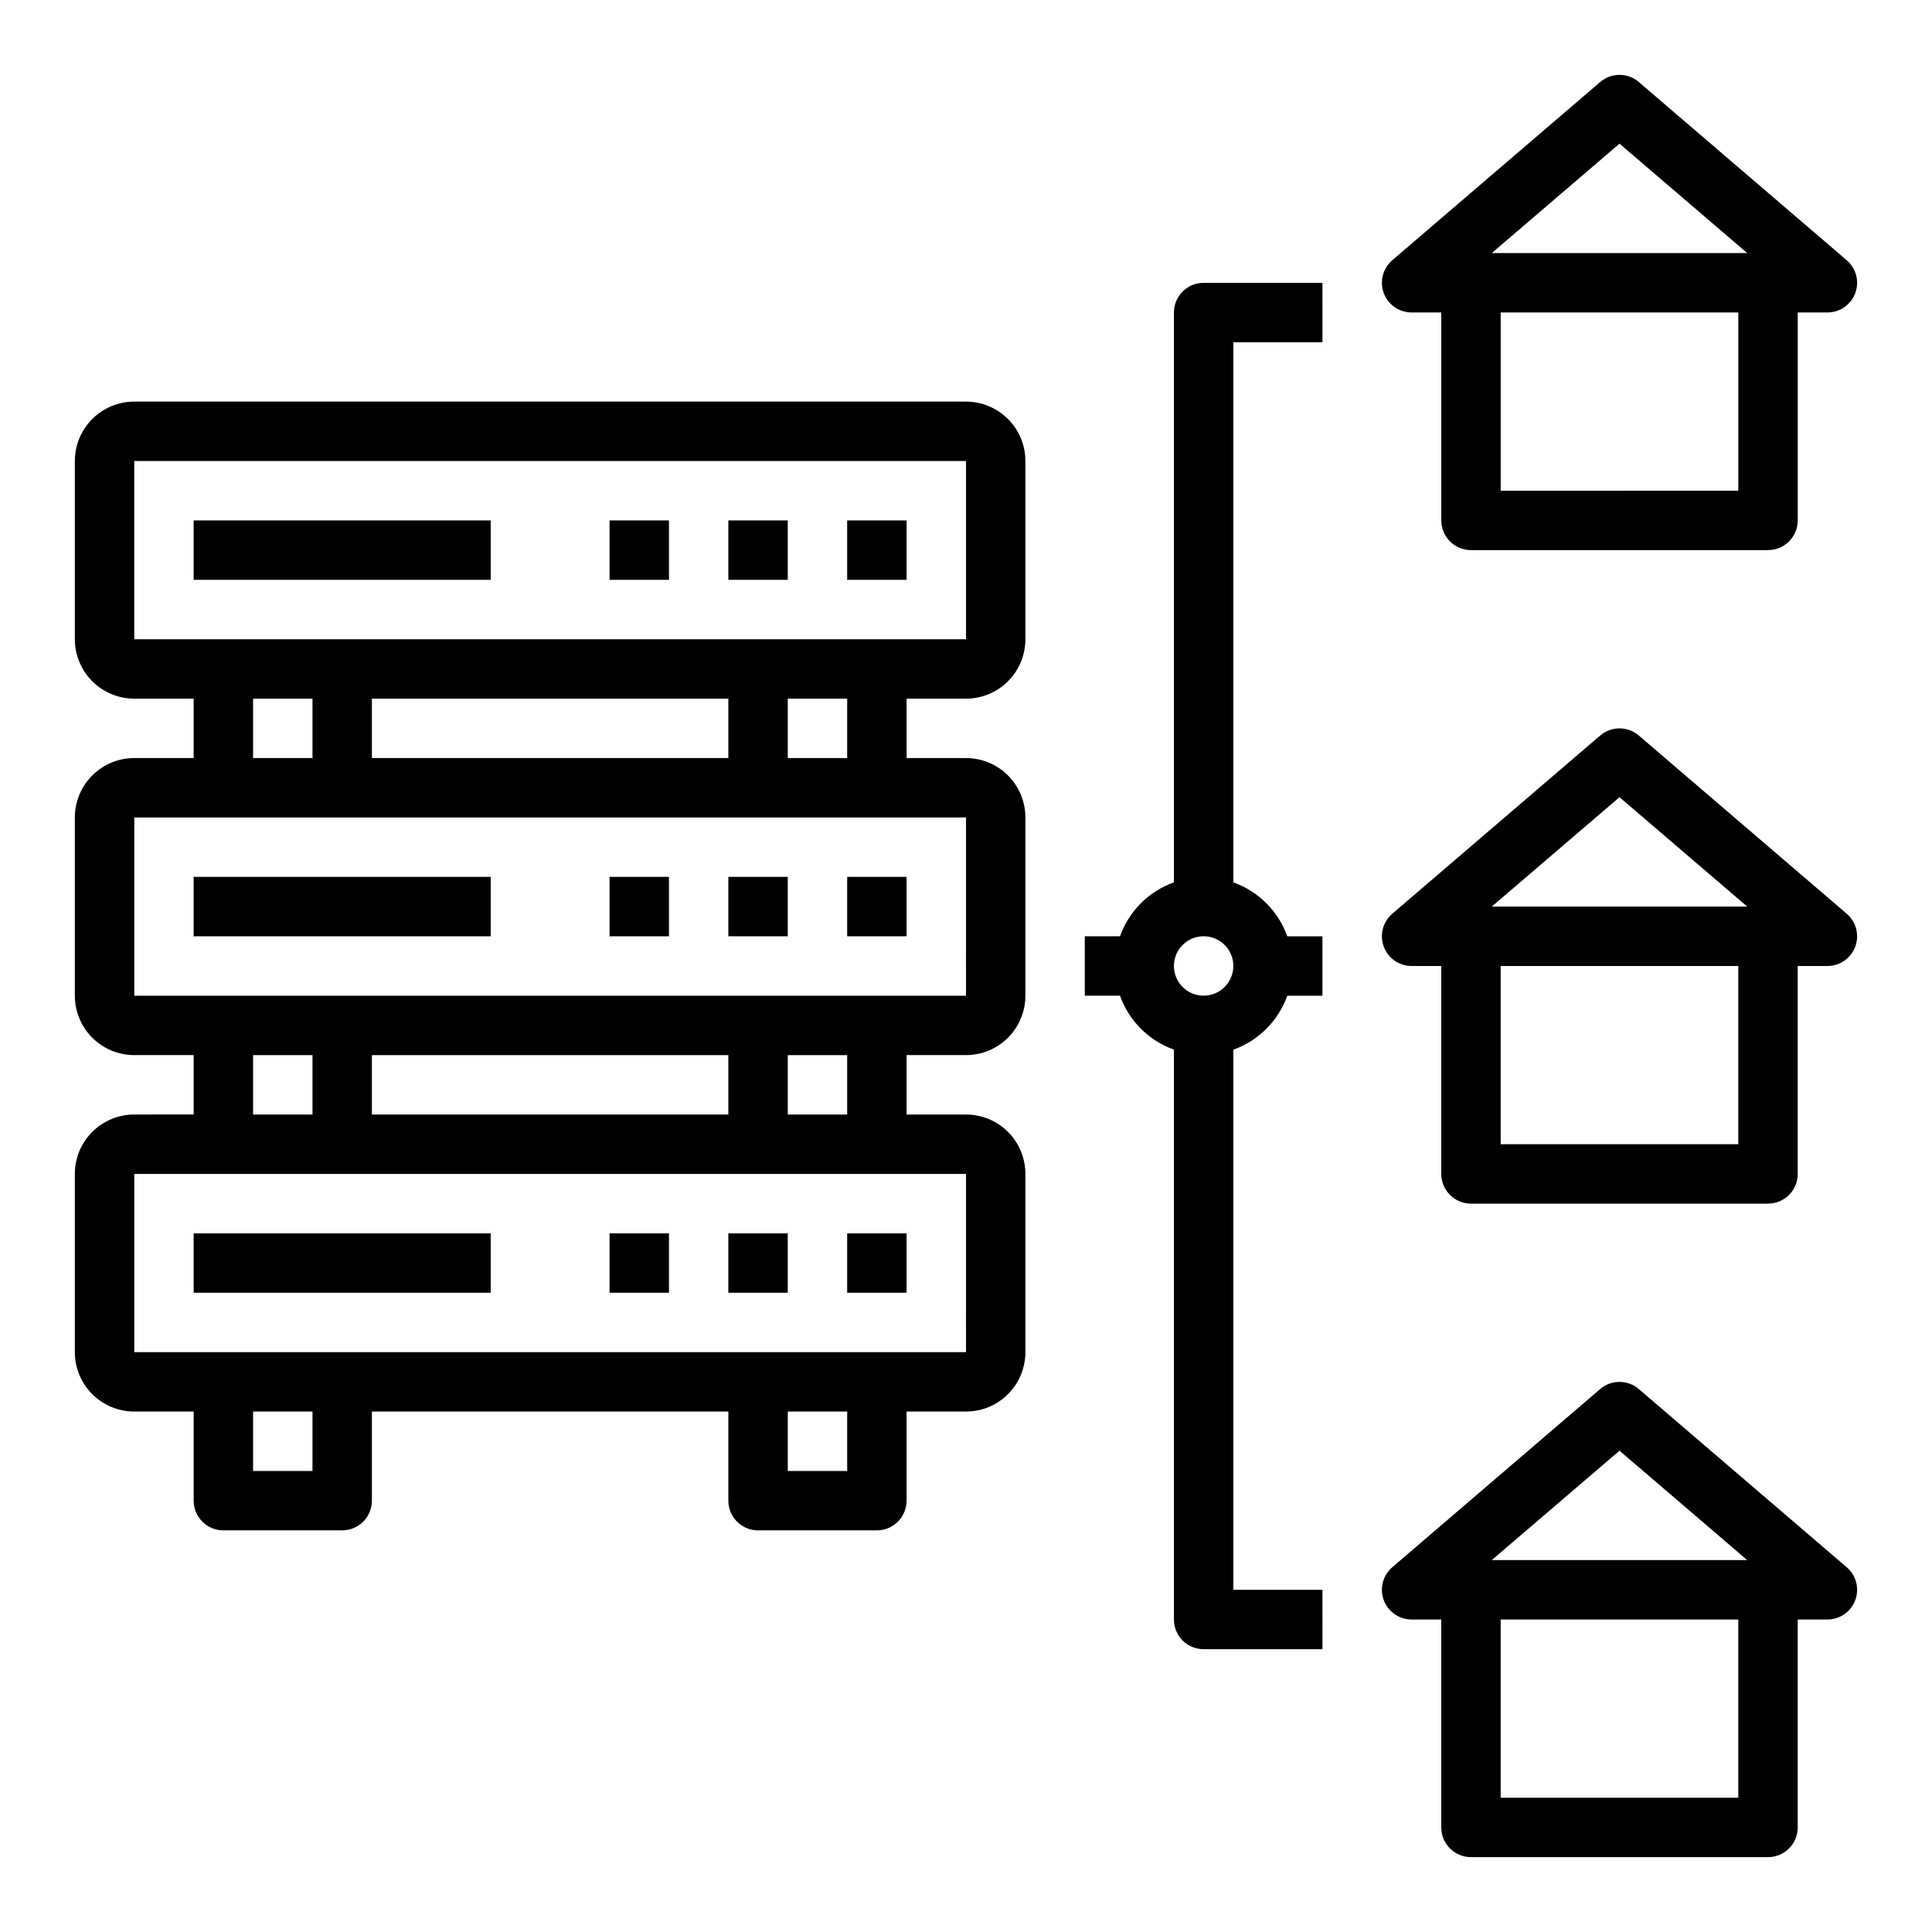
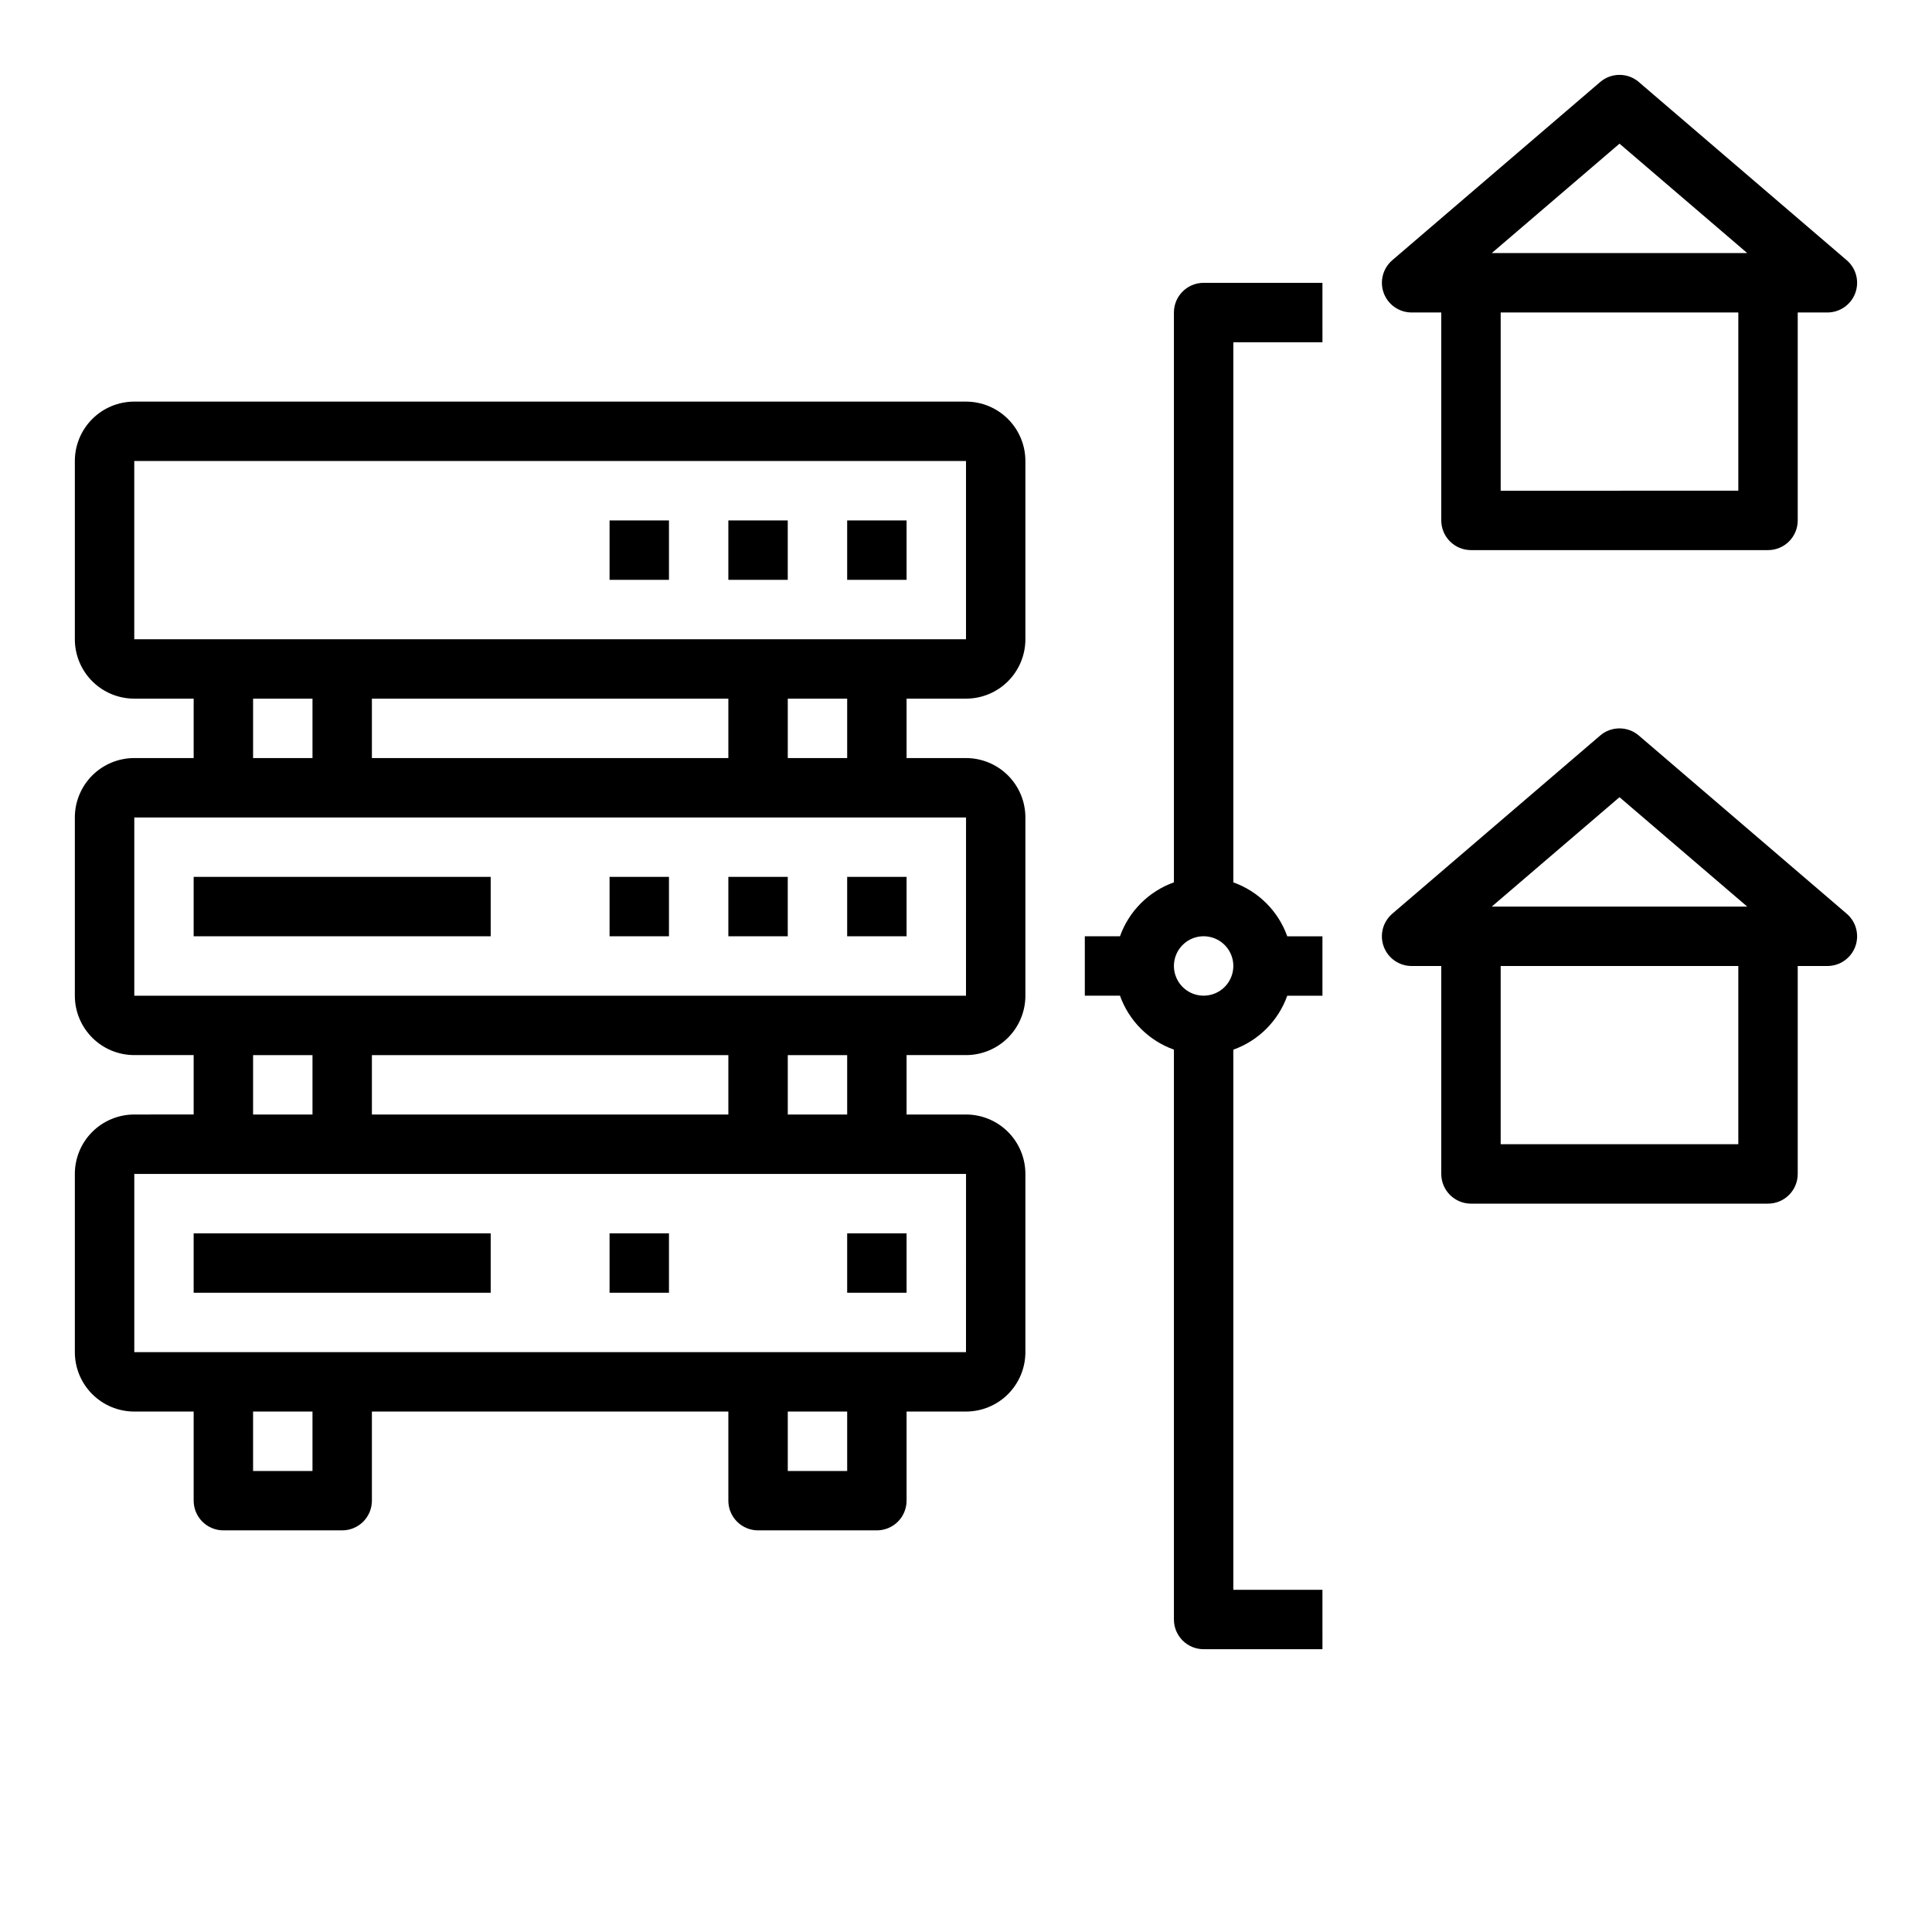
<svg xmlns="http://www.w3.org/2000/svg" fill="#000000" width="800px" height="800px" version="1.1" viewBox="144 144 512 512">
  <g>
    <path d="m368.51 376.38h15.742v15.742h-15.742z" />
    <path d="m337.02 376.38h15.742v15.742h-15.742z" />
    <path d="m305.54 376.38h15.742v15.742h-15.742z" />
    <path d="m195.32 376.38h78.719v15.742h-78.719z" />
    <path d="m400 250.43h-220.42c-4.176 0-8.18 1.66-11.133 4.613-2.953 2.949-4.613 6.957-4.613 11.133v47.23c0 4.176 1.66 8.18 4.613 11.133 2.953 2.953 6.957 4.609 11.133 4.609h15.742v15.742l-15.742 0.004c-4.176 0-8.18 1.66-11.133 4.609-2.953 2.953-4.613 6.957-4.613 11.133v47.234c0 4.176 1.66 8.18 4.613 11.133s6.957 4.609 11.133 4.609h15.742v15.742l-15.742 0.004c-4.176 0-8.18 1.656-11.133 4.609s-4.613 6.957-4.613 11.133v47.234c0 4.176 1.66 8.18 4.613 11.133s6.957 4.609 11.133 4.609h15.742v23.617c0 2.086 0.832 4.09 2.309 5.566 1.477 1.477 3.477 2.305 5.566 2.305h31.488c2.086 0 4.09-0.828 5.566-2.305 1.477-1.477 2.305-3.481 2.305-5.566v-23.617h94.465v23.617c0 2.086 0.828 4.09 2.305 5.566 1.477 1.477 3.477 2.305 5.566 2.305h31.488c2.086 0 4.09-0.828 5.566-2.305 1.477-1.477 2.305-3.481 2.305-5.566v-23.617h15.746c4.176 0 8.18-1.656 11.133-4.609 2.949-2.953 4.609-6.957 4.609-11.133v-47.234c0-4.176-1.66-8.18-4.609-11.133-2.953-2.953-6.957-4.609-11.133-4.609h-15.746v-15.746h15.746c4.176 0 8.18-1.656 11.133-4.609 2.949-2.953 4.609-6.957 4.609-11.133v-47.234c0-4.176-1.66-8.18-4.609-11.133-2.953-2.949-6.957-4.609-11.133-4.609h-15.746v-15.746h15.746c4.176 0 8.18-1.656 11.133-4.609 2.949-2.953 4.609-6.957 4.609-11.133v-47.23c0-4.176-1.66-8.184-4.609-11.133-2.953-2.953-6.957-4.613-11.133-4.613zm-188.93 78.719h15.742v15.742l-15.742 0.004zm125.95 0v15.742l-94.465 0.004v-15.746zm-125.95 94.465h15.742v15.742l-15.742 0.004zm125.95 0v15.742l-94.465 0.004v-15.746zm-110.21 110.21h-15.742v-15.746h15.742zm141.7 0h-15.742v-15.746h15.742zm31.488-31.488h-220.41v-47.234h220.42zm-31.488-62.977h-15.742v-15.746h15.742zm31.488-31.488h-220.41v-47.234h220.42zm-31.488-62.977h-15.742v-15.746h15.742zm-188.93-31.488v-47.23h220.42v47.23z" />
    <path d="m368.51 281.92h15.742v15.742h-15.742z" />
    <path d="m337.02 281.92h15.742v15.742h-15.742z" />
    <path d="m305.54 281.92h15.742v15.742h-15.742z" />
-     <path d="m195.32 281.92h78.719v15.742h-78.719z" />
    <path d="m368.51 470.85h15.742v15.742h-15.742z" />
-     <path d="m337.02 470.85h15.742v15.742h-15.742z" />
+     <path d="m337.02 470.85h15.742h-15.742z" />
    <path d="m305.54 470.85h15.742v15.742h-15.742z" />
    <path d="m195.32 470.85h78.719v15.742h-78.719z" />
    <path d="m455.1 226.81v151.02c-6.664 2.379-11.914 7.629-14.293 14.293h-9.32v15.742h9.32v0.004c2.379 6.668 7.629 11.914 14.293 14.297v151.02c0 2.086 0.832 4.09 2.309 5.566 1.473 1.477 3.477 2.305 5.566 2.305h31.488l-0.004-15.742h-23.613v-143.14c6.668-2.383 11.914-7.629 14.293-14.297h9.32v-15.746h-9.32c-2.379-6.664-7.625-11.914-14.293-14.293v-143.14h23.617l-0.004-15.746h-31.484c-4.348 0-7.875 3.523-7.875 7.871zm7.871 181.05 0.004 0.004c-3.188 0-6.055-1.918-7.273-4.859-1.219-2.941-0.547-6.328 1.707-8.578 2.25-2.254 5.637-2.926 8.578-1.707 2.941 1.219 4.859 4.09 4.859 7.273 0 2.086-0.832 4.09-2.305 5.566-1.477 1.477-3.481 2.305-5.566 2.305z" />
    <path d="m518.08 226.81h7.871v55.105c0 2.09 0.832 4.09 2.309 5.566 1.477 1.477 3.477 2.305 5.566 2.305h78.719c2.09 0 4.09-0.828 5.566-2.305s2.305-3.477 2.305-5.566v-55.105h7.875c3.289-0.004 6.234-2.055 7.375-5.141 1.141-3.09 0.238-6.562-2.262-8.703l-55.105-47.23 0.004-0.004c-2.945-2.519-7.289-2.519-10.234 0l-55.105 47.23v0.004c-2.496 2.141-3.398 5.613-2.258 8.703 1.141 3.086 4.082 5.137 7.375 5.141zm86.594 47.23-62.977 0.004v-47.234h62.977zm-31.488-91.965 33.848 28.992h-67.699z" />
    <path d="m578.3 338.92c-2.945-2.519-7.289-2.519-10.234 0l-55.105 47.23v0.004c-2.496 2.144-3.398 5.613-2.258 8.703 1.141 3.086 4.082 5.141 7.375 5.144h7.871v55.105-0.004c0 2.09 0.832 4.09 2.309 5.566 1.477 1.477 3.477 2.309 5.566 2.309h78.719c2.09 0 4.09-0.832 5.566-2.309 1.477-1.477 2.305-3.477 2.305-5.566v-55.102h7.875c3.289-0.004 6.234-2.059 7.375-5.144 1.141-3.09 0.238-6.559-2.262-8.703zm-5.117 16.344 33.848 28.992h-67.699zm31.488 91.969h-62.977v-47.23h62.977z" />
-     <path d="m578.3 512.11c-2.945-2.519-7.289-2.519-10.234 0l-55.105 47.23c-2.496 2.144-3.398 5.617-2.258 8.703 1.141 3.09 4.082 5.141 7.375 5.144h7.871v55.105c0 2.086 0.832 4.09 2.309 5.566 1.477 1.473 3.477 2.305 5.566 2.305h78.719c2.09 0 4.09-0.832 5.566-2.305 1.477-1.477 2.305-3.481 2.305-5.566v-55.105h7.875c3.289-0.004 6.234-2.055 7.375-5.144 1.141-3.086 0.238-6.559-2.262-8.703zm-5.117 16.34 33.848 28.992h-67.699zm31.488 91.969h-62.977v-47.23h62.977z" />
  </g>
</svg>